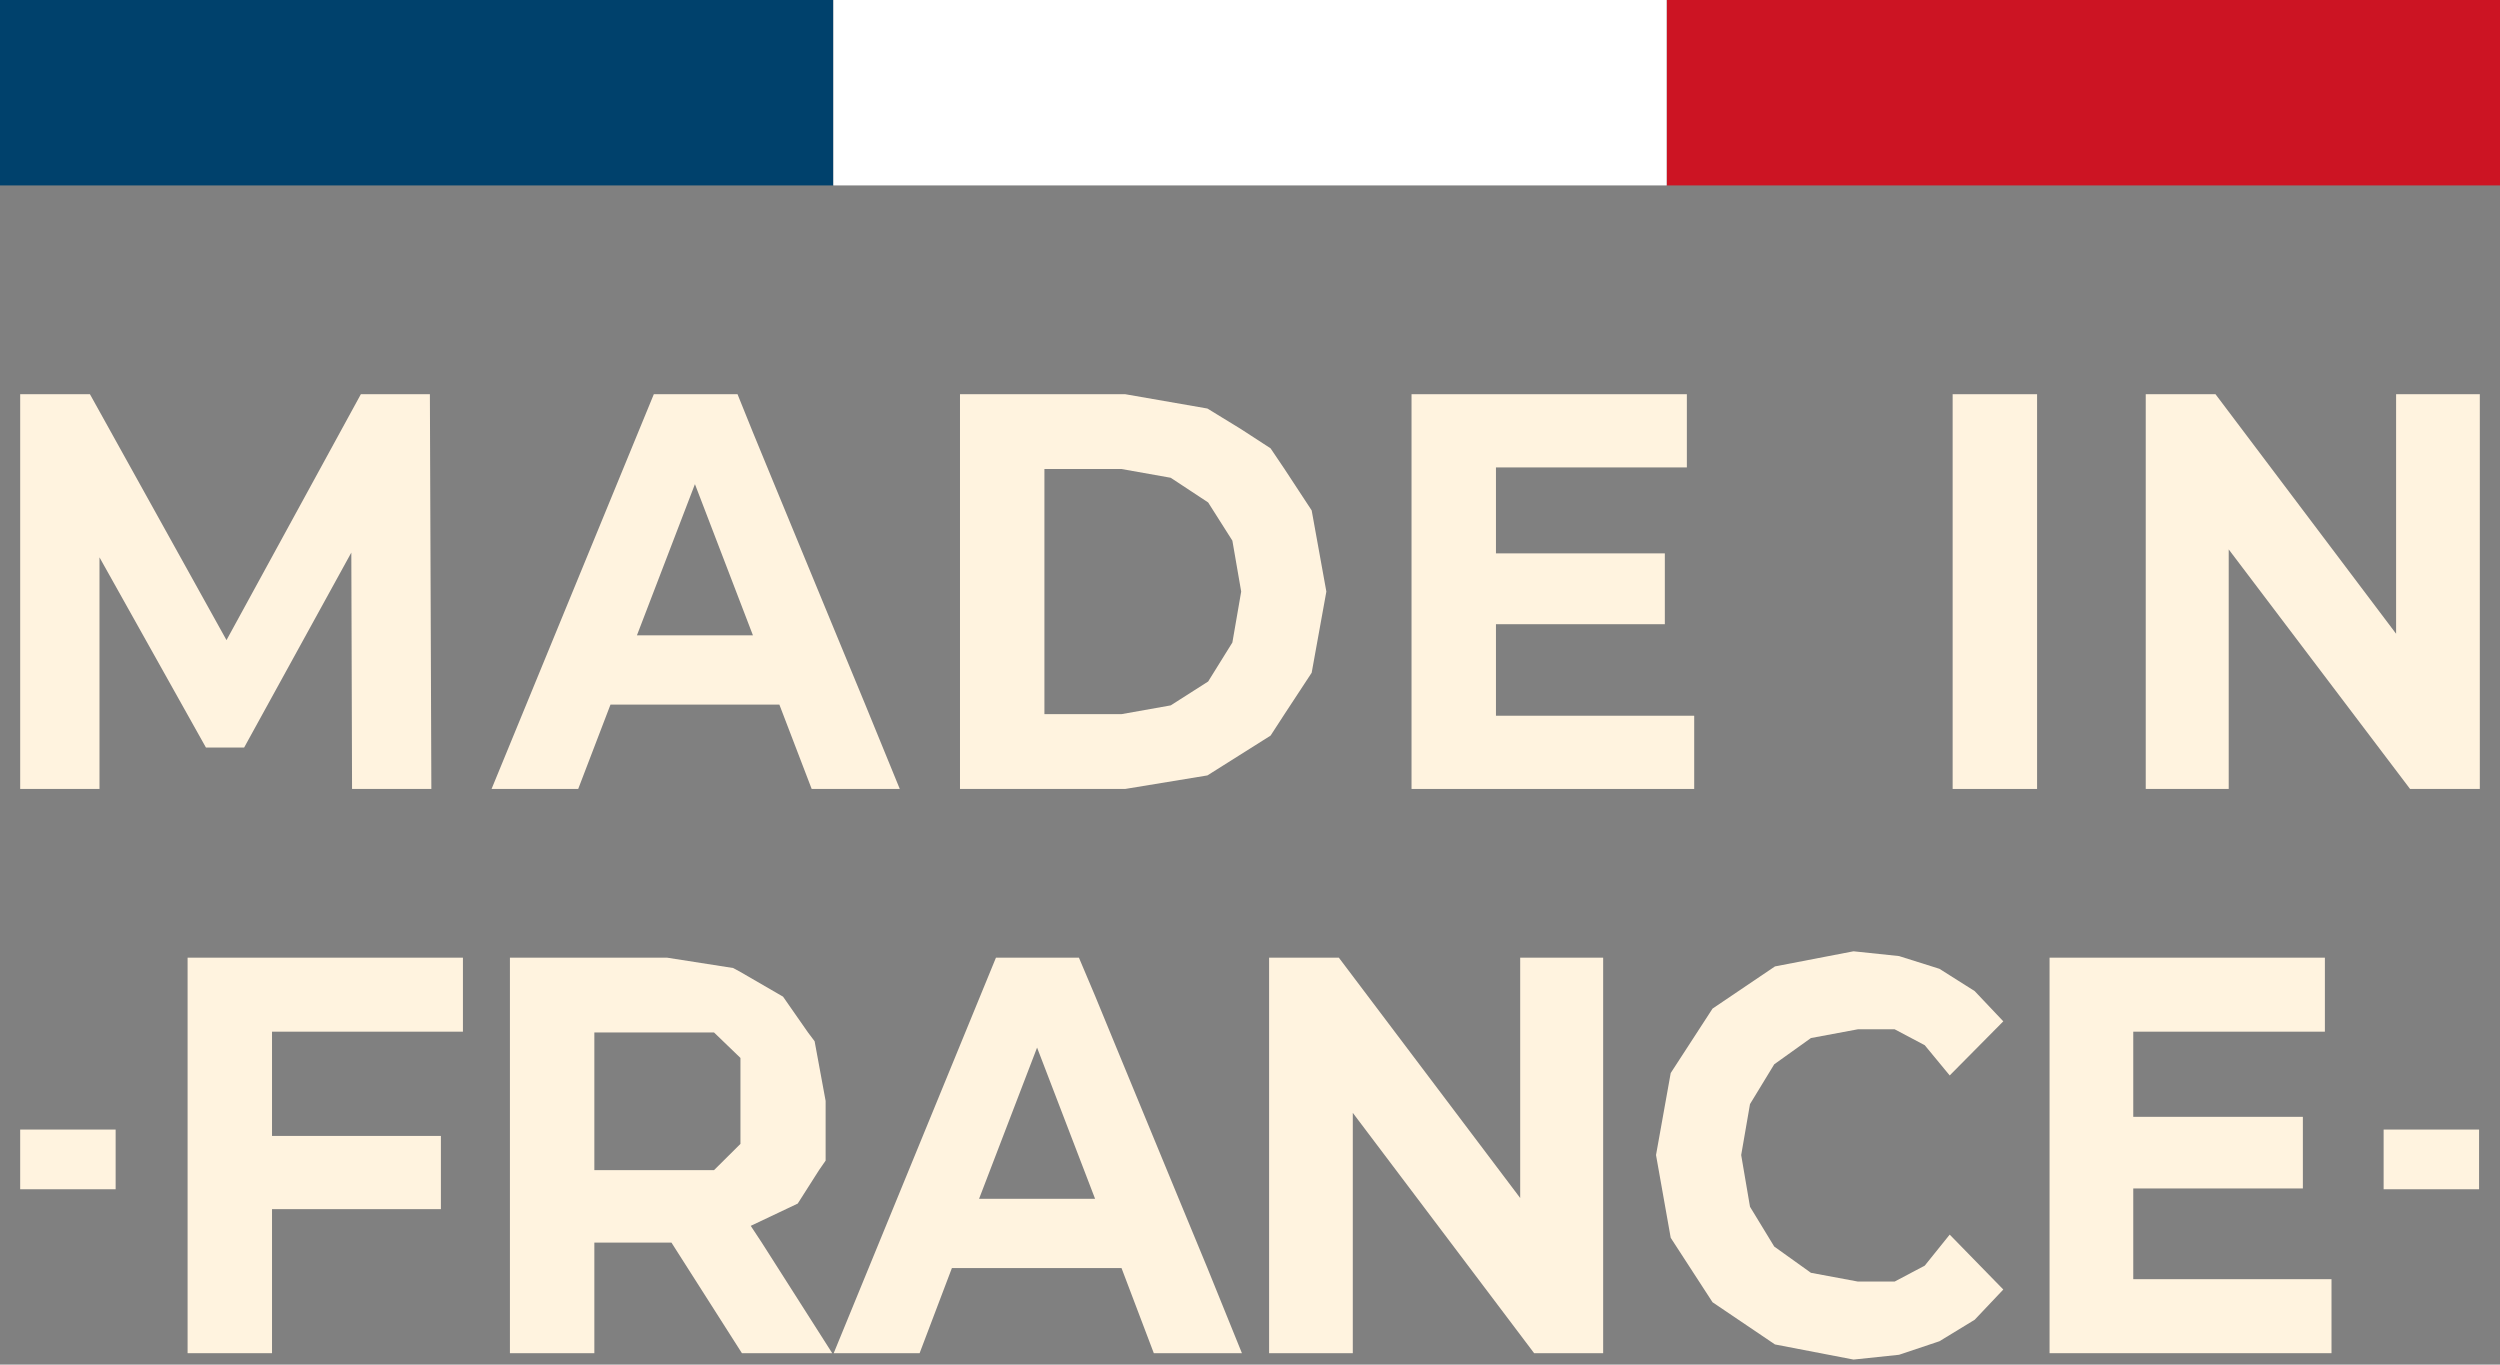
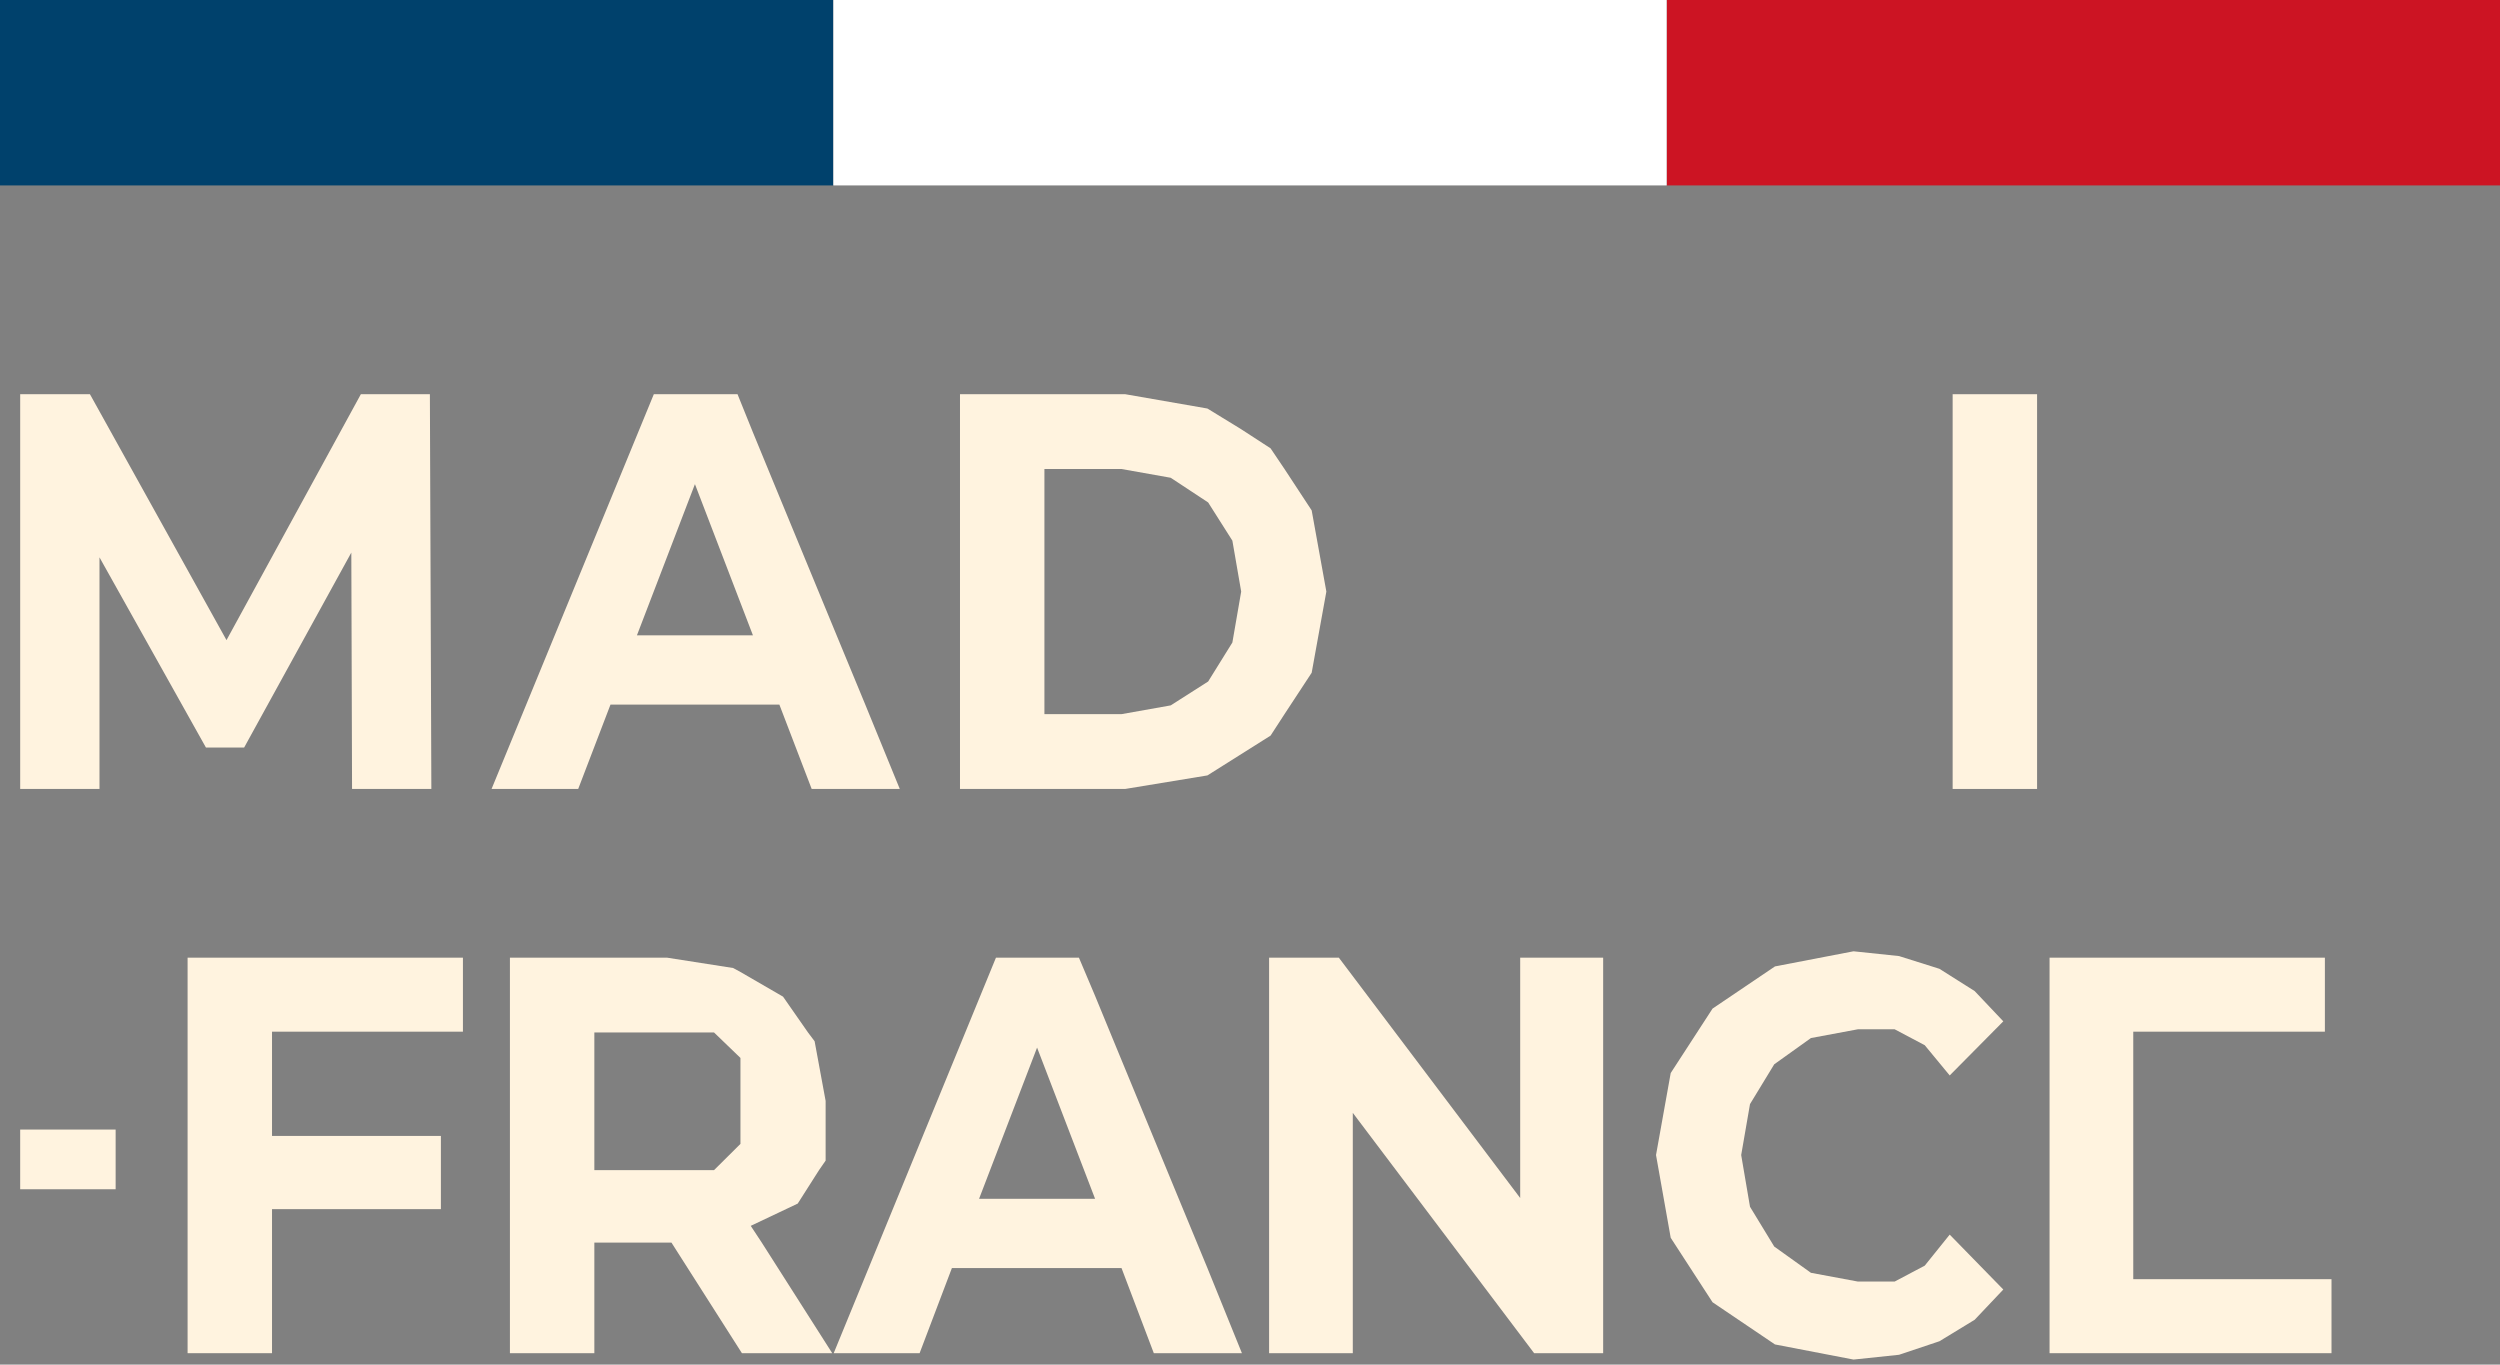
<svg xmlns="http://www.w3.org/2000/svg" width="240" height="131" viewBox="0 0 240 131" fill="none">
  <rect x="0" y="0" width="240" height="131" fill="#808080" stroke="none" />
  <g clip-path="url(#clip0_634_3873)">
    <path d="M80 0H0V17.801H80V0Z" fill="#00416C" />
    <path d="M240 0H160V17.801H240V0Z" fill="#CC1423" />
    <path d="M160 0H80V17.801H160V0Z" fill="white" />
    <path fill-rule="evenodd" clip-rule="evenodd" d="M41.41 75.739L41.269 37.844H34.643L21.744 61.452L8.634 37.844H1.938V75.739H9.551V53.506L19.771 71.766H23.436L33.727 53.048L33.797 75.739H41.41Z" fill="#FFF3DF" />
    <path fill-rule="evenodd" clip-rule="evenodd" d="M44.441 91.936H18.009V129.906H26.114V116.078H42.326V109.049H26.114V99.041H44.441V91.936Z" fill="#FFF3DF" />
    <path fill-rule="evenodd" clip-rule="evenodd" d="M79.894 129.906L73.128 119.287L72.07 117.682L76.582 115.543L78.626 112.334L79.26 111.418V105.688L78.203 99.958L77.568 99.117L75.172 95.679L71.084 93.311V101.562V109.813L68.546 112.334H57.057V99.117H68.546L71.084 101.562V93.311L70.379 92.929L64.035 91.936H48.952V129.906H57.057V119.287H64.458L71.225 129.906H79.894Z" fill="#FFF3DF" />
    <path fill-rule="evenodd" clip-rule="evenodd" d="M86.379 75.739L83.066 67.64L80.317 60.993L74.326 46.477L72.282 41.511V60.993H61.145L66.714 46.477L72.282 60.993V41.511L70.802 37.844H62.767L47.19 75.739H55.507L58.608 67.64H74.819L77.921 75.739H86.379Z" fill="#FFF3DF" />
    <path fill-rule="evenodd" clip-rule="evenodd" d="M119.225 129.906L115.912 121.732L113.163 115.085L107.172 100.569L105.128 95.603V115.085H93.991L99.559 100.569L105.128 115.085V95.603L103.577 91.936H95.612L80.035 129.906H88.282L91.383 121.732H107.665L110.766 129.906H119.225Z" fill="#FFF3DF" />
    <path fill-rule="evenodd" clip-rule="evenodd" d="M153.903 91.936H145.938V115.008L128.529 91.936H121.833V129.906H129.868V106.834L147.277 129.906H153.903V91.936Z" fill="#FFF3DF" />
-     <path fill-rule="evenodd" clip-rule="evenodd" d="M162.643 68.71H143.612V59.924H159.824V53.124H143.612V44.873H161.938V37.844H135.507V75.739H162.643V68.71Z" fill="#FFF3DF" />
    <path fill-rule="evenodd" clip-rule="evenodd" d="M192.317 98.047L189.568 95.144L186.185 93.005L182.308 91.783L177.938 91.324L170.397 92.776L164.405 96.825L160.388 103.013L158.978 110.883L160.388 118.828L164.405 125.017L170.397 129.066L177.938 130.518L182.308 130.059L186.185 128.76L189.568 126.698L192.317 123.794L187.172 118.523L184.775 121.502L181.886 123.03H178.361L173.85 122.19L170.326 119.669L168 115.849L167.154 110.883L168 105.993L170.326 102.173L173.85 99.652L178.361 98.811H181.886L184.775 100.339L187.172 103.243L192.317 98.047Z" fill="#FFF3DF" />
    <path d="M195.56 37.844H187.454V75.739H195.56V37.844Z" fill="#FFF3DF" />
-     <path fill-rule="evenodd" clip-rule="evenodd" d="M223.824 122.801H204.793V114.092H221.075V107.216H204.793V99.041H223.189V91.936H196.758V129.906H223.824V122.801Z" fill="#FFF3DF" />
-     <path fill-rule="evenodd" clip-rule="evenodd" d="M238.062 37.844H230.026V60.841L212.687 37.844H205.991V75.739H213.956V52.742L231.366 75.739H238.062V37.844Z" fill="#FFF3DF" />
+     <path fill-rule="evenodd" clip-rule="evenodd" d="M223.824 122.801H204.793V114.092V107.216H204.793V99.041H223.189V91.936H196.758V129.906H223.824V122.801Z" fill="#FFF3DF" />
    <path d="M11.101 108.438H1.938V114.168H11.101V108.438Z" fill="#FFF3DF" />
-     <path d="M237.991 108.438H228.828V114.168H237.991V108.438Z" fill="#FFF3DF" />
    <path fill-rule="evenodd" clip-rule="evenodd" d="M127.33 56.791L125.921 48.999L123.313 45.026L121.974 43.039L119.154 41.206V56.791L118.308 61.681L115.982 65.425L112.388 67.717L107.665 68.557H100.264V45.026H107.665L112.388 45.866L115.982 48.235L118.308 51.902L119.154 56.791V41.206L115.912 39.219L108.018 37.844H92.159V75.739H108.018L115.912 74.44L121.974 70.62L123.313 68.557L125.921 64.584L127.33 56.791Z" fill="#FFF3DF" />
  </g>
  <defs>
    <clipPath id="clip0_634_3873">
      <rect width="240" height="131" fill="white" />
    </clipPath>
  </defs>
</svg>